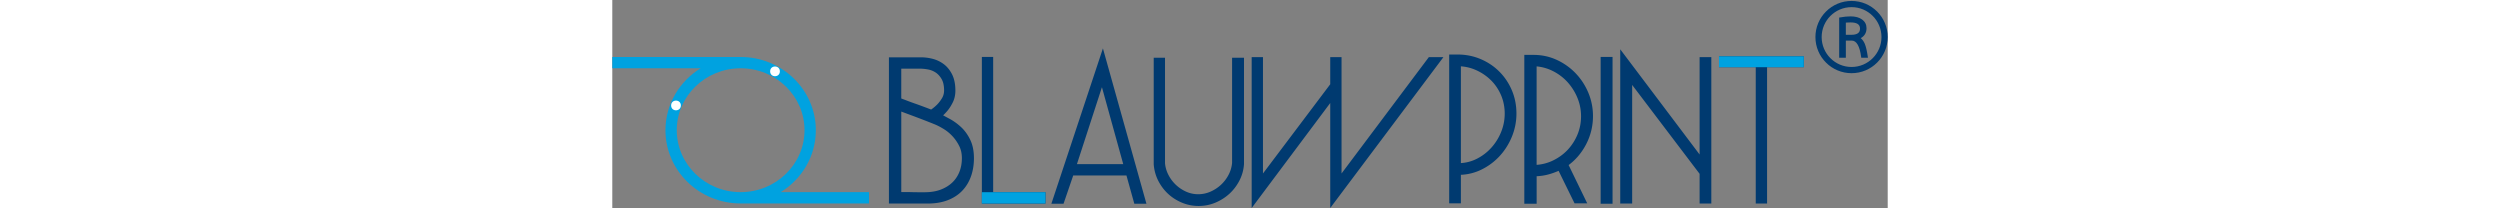
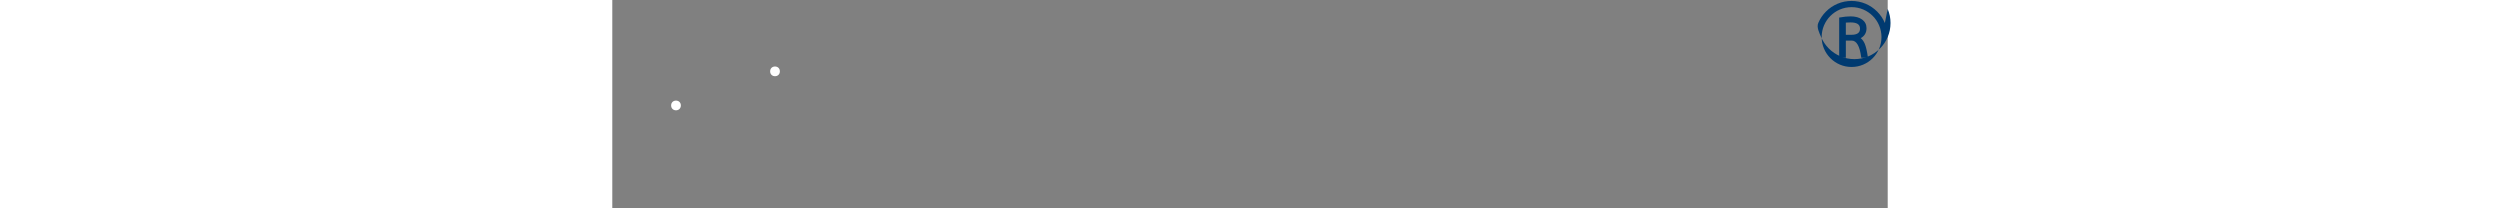
<svg xmlns="http://www.w3.org/2000/svg" height="208" viewBox="28.84 59.14 711.04 115.96" width="2500">
  <rect x="28.84" y="59.14" width="711.04" height="115.96" fill="#808080" stroke="none" />
-   <path d="m223.21 129.93c-2-1.84-4.12-3.37-6.31-4.54-1.33-.71-2.53-1.36-3.62-1.95.89-.83 1.73-1.73 2.52-2.68 1.1-1.35 2.09-2.94 2.95-4.72.9-1.87 1.36-4.03 1.36-6.41 0-3.58-.62-6.62-1.84-9.03-1.22-2.4-2.79-4.33-4.68-5.73a17.693 17.693 0 0 0 -6.16-2.94c-2.17-.55-4.3-.83-6.35-.83h-18.02v81.52h21.56c4.21 0 7.96-.62 11.14-1.84 3.22-1.23 5.95-2.99 8.11-5.24 2.16-2.23 3.81-4.94 4.93-8.05 1.1-3.07 1.66-6.49 1.66-10.16 0-4.02-.71-7.51-2.12-10.36-1.36-2.8-3.09-5.17-5.13-7.04zm-16.61-9.72c-2.99-1.14-5.54-2.09-7.81-2.91-2.16-.74-4.23-1.5-6.15-2.24-1.2-.46-2.08-.79-2.7-1.02v-16.63h10.19c1.56 0 3.19.16 4.86.48 1.56.3 3.01.91 4.3 1.8 1.27.88 2.36 2.13 3.23 3.69.85 1.55 1.29 3.61 1.29 6.13 0 1.63-.38 3.05-1.15 4.34-.84 1.39-1.75 2.59-2.71 3.56a24.027 24.027 0 0 1 -3.35 2.8zm-10.7 46.05c-1.44-.04-2.82-.06-4.15-.06h-1.8v-44.86c.37.14.79.29 1.26.47 1.72.64 3.69 1.37 5.91 2.19 2.21.83 4.42 1.67 6.62 2.53s3.94 1.55 5.2 2.07c1.35.57 2.94 1.41 4.71 2.49 1.72 1.05 3.35 2.39 4.83 3.98 1.48 1.58 2.74 3.42 3.77 5.47.99 1.97 1.48 4.26 1.48 6.8 0 2.73-.46 5.29-1.37 7.59-.9 2.27-2.22 4.27-3.94 5.92-1.73 1.66-3.9 3-6.45 3.98-2.56.98-5.59 1.48-9.01 1.48h-3.04c-1.28 0-2.61-.01-4.02-.05zm45.27-75.38h-6.3v81.74h35.47v-6.31h-29.17zm32.45 81.85h6.78l5.4-15.76h29.68l4.39 15.76h6.75l-24.26-86.61zm28.19-64.98 11.88 42.91h-25.83zm72.56 42.23c-.22 2.33-.88 4.58-1.99 6.67a20.332 20.332 0 0 1 -4.28 5.58 21.058 21.058 0 0 1 -5.88 3.8c-4.21 1.83-9.1 1.89-13.38 0-2.14-.95-4.08-2.22-5.76-3.8a20.383 20.383 0 0 1 -4.17-5.53 17.601 17.601 0 0 1 -1.93-6.51v-58.86h-6.3v59.38c.24 3.25 1.08 6.33 2.51 9.15 1.42 2.8 3.26 5.26 5.48 7.32 2.21 2.06 4.81 3.72 7.73 4.94 2.94 1.23 6.08 1.85 9.33 1.85s6.39-.62 9.33-1.85c2.91-1.22 5.53-2.88 7.78-4.93s4.13-4.51 5.59-7.31c1.47-2.82 2.34-5.9 2.58-9.16v-59.38h-6.64zm61.02 5.87v-64.86h-6.3v15.12l-37.5 49.75v-64.87h-6.3v84.11l43.8-58.54v58.53l63.1-84.1h-8.13zm87.97-56.79c-2.97-2.97-6.49-5.32-10.47-7s-8.3-2.53-12.82-2.53h-4.67v82.98h6.53v-15.91c3.96-.18 7.73-1.12 11.25-2.81 3.9-1.87 7.36-4.42 10.28-7.57 2.91-3.15 5.24-6.81 6.91-10.9a33.69 33.69 0 0 0 2.53-12.86c0-4.59-.85-8.94-2.53-12.93-1.68-3.98-4.04-7.5-7.01-10.47zm3 23.4c0 3.55-.68 7.03-2.03 10.33-1.35 3.32-3.24 6.3-5.59 8.87a27.592 27.592 0 0 1 -8.25 6.16 22.398 22.398 0 0 1 -8.56 2.24v-53.94c3.02.22 5.91.95 8.59 2.17 3.14 1.43 5.92 3.34 8.26 5.68s4.21 5.13 5.56 8.29c1.34 3.15 2.02 6.58 2.02 10.2zm45.21 17.45c2.65-4.96 4-10.36 4-16.06 0-4.52-.87-8.89-2.59-13-1.71-4.09-4.1-7.74-7.09-10.86-3-3.12-6.53-5.63-10.5-7.46-4-1.84-8.33-2.78-12.86-2.78h-5.24v82.98h6.87v-15.34c2.25-.1 4.41-.42 6.45-.97a39.79 39.79 0 0 0 5.79-2.04l8.9 18.13h7.06l-10.37-21.36c3.92-2.89 7.14-6.67 9.58-11.24zm-2.65-15.99c0 3.62-.68 7.09-2.03 10.32a28.025 28.025 0 0 1 -5.57 8.58c-2.34 2.45-5.16 4.45-8.36 5.95-2.76 1.29-5.72 2.05-8.81 2.28v-54.9c3.08.29 6.03 1.12 8.78 2.46 3.2 1.57 6.02 3.66 8.36 6.22a30.11 30.11 0 0 1 5.59 8.82c1.36 3.27 2.04 6.73 2.04 10.27zm10.92-33.04h6.64v81.85h-6.64zm55.17 54.4-44.25-58.66v86h6.65v-66.13l37.6 49.55v16.58h6.53v-81.63h-6.53zm10.81-54.74v6.08h20.49v76h6.31v-76h20.49v-6.08z" fill="#003a70" />
-   <path d="m122.72 166.27c11.76-7.24 19.59-20.01 19.59-34.53 0-22.51-18.8-40.83-41.91-40.83h-71.56v6.3h49.23c-11.76 7.24-19.59 20.01-19.59 34.53 0 22.52 18.8 40.83 41.91 40.83h71.56v-6.3zm-57.94-34.54c0-19.04 15.97-34.53 35.61-34.53 19.63 0 35.61 15.49 35.61 34.53s-15.97 34.53-35.61 34.53c-19.63.01-35.61-15.49-35.61-34.53zm170.08 34.58h35.47v6.32h-35.47zm410.95-75.77h47.29v6.08h-47.29z" fill="#00a2e0" />
  <circle cx="119.55" cy="98.92" fill="#fff" r="2.71" />
  <circle cx="64.35" cy="117.93" fill="#fff" r="2.71" />
  <g fill="#003a70">
-     <path d="m738.29 71.96c-1.01-2.4-2.47-4.55-4.32-6.4s-4-3.3-6.4-4.32c-4.97-2.1-10.71-2.1-15.68 0-2.4 1.01-4.55 2.47-6.4 4.32s-3.3 4-4.32 6.4c-1.05 2.48-1.58 5.12-1.58 7.84s.53 5.36 1.58 7.84c1.01 2.4 2.47 4.55 4.32 6.4s4 3.3 6.4 4.32c2.48 1.05 5.12 1.58 7.84 1.58s5.36-.53 7.84-1.58c2.4-1.01 4.55-2.47 6.4-4.32s3.3-4 4.32-6.4c1.05-2.48 1.58-5.12 1.58-7.84.01-2.71-.53-5.35-1.58-7.84zm-1.88 7.84c0 9.2-7.48 16.68-16.68 16.68s-16.67-7.48-16.67-16.68 7.48-16.68 16.68-16.68 16.67 7.49 16.67 16.68z" />
+     <path d="m738.29 71.96c-1.01-2.4-2.47-4.55-4.32-6.4s-4-3.3-6.4-4.32c-4.97-2.1-10.71-2.1-15.68 0-2.4 1.01-4.55 2.47-6.4 4.32s-3.3 4-4.32 6.4s.53 5.36 1.58 7.84c1.01 2.4 2.47 4.55 4.32 6.4s4 3.3 6.4 4.32c2.48 1.05 5.12 1.58 7.84 1.58s5.36-.53 7.84-1.58c2.4-1.01 4.55-2.47 6.4-4.32s3.3-4 4.32-6.4c1.05-2.48 1.58-5.12 1.58-7.84.01-2.71-.53-5.35-1.58-7.84zm-1.88 7.84c0 9.2-7.48 16.68-16.68 16.68s-16.67-7.48-16.67-16.68 7.48-16.68 16.68-16.68 16.67 7.49 16.67 16.68z" />
    <path d="m727.1 83.56c-.55-1.31-1.31-2.36-2.25-3.15 2.14-1.2 3.22-3.06 3.22-5.53 0-2.04-.83-3.68-2.47-4.87-1.6-1.16-3.76-1.74-6.44-1.74-1.76 0-3.78.2-6 .61l-.34.06v22.4h3.72v-9.58h3.26c2.72 0 4.49 3.1 5.29 9.22l.05.36h3.73l-.07-.47c-.49-3.35-1.07-5.81-1.7-7.31zm-3.79-5.91c-.79.59-2.01.89-3.65.89h-3.12v-6.8c.72-.07 1.6-.1 2.62-.1 3.55 0 5.28 1.12 5.28 3.43.01 1.17-.36 2.01-1.13 2.58z" />
  </g>
</svg>